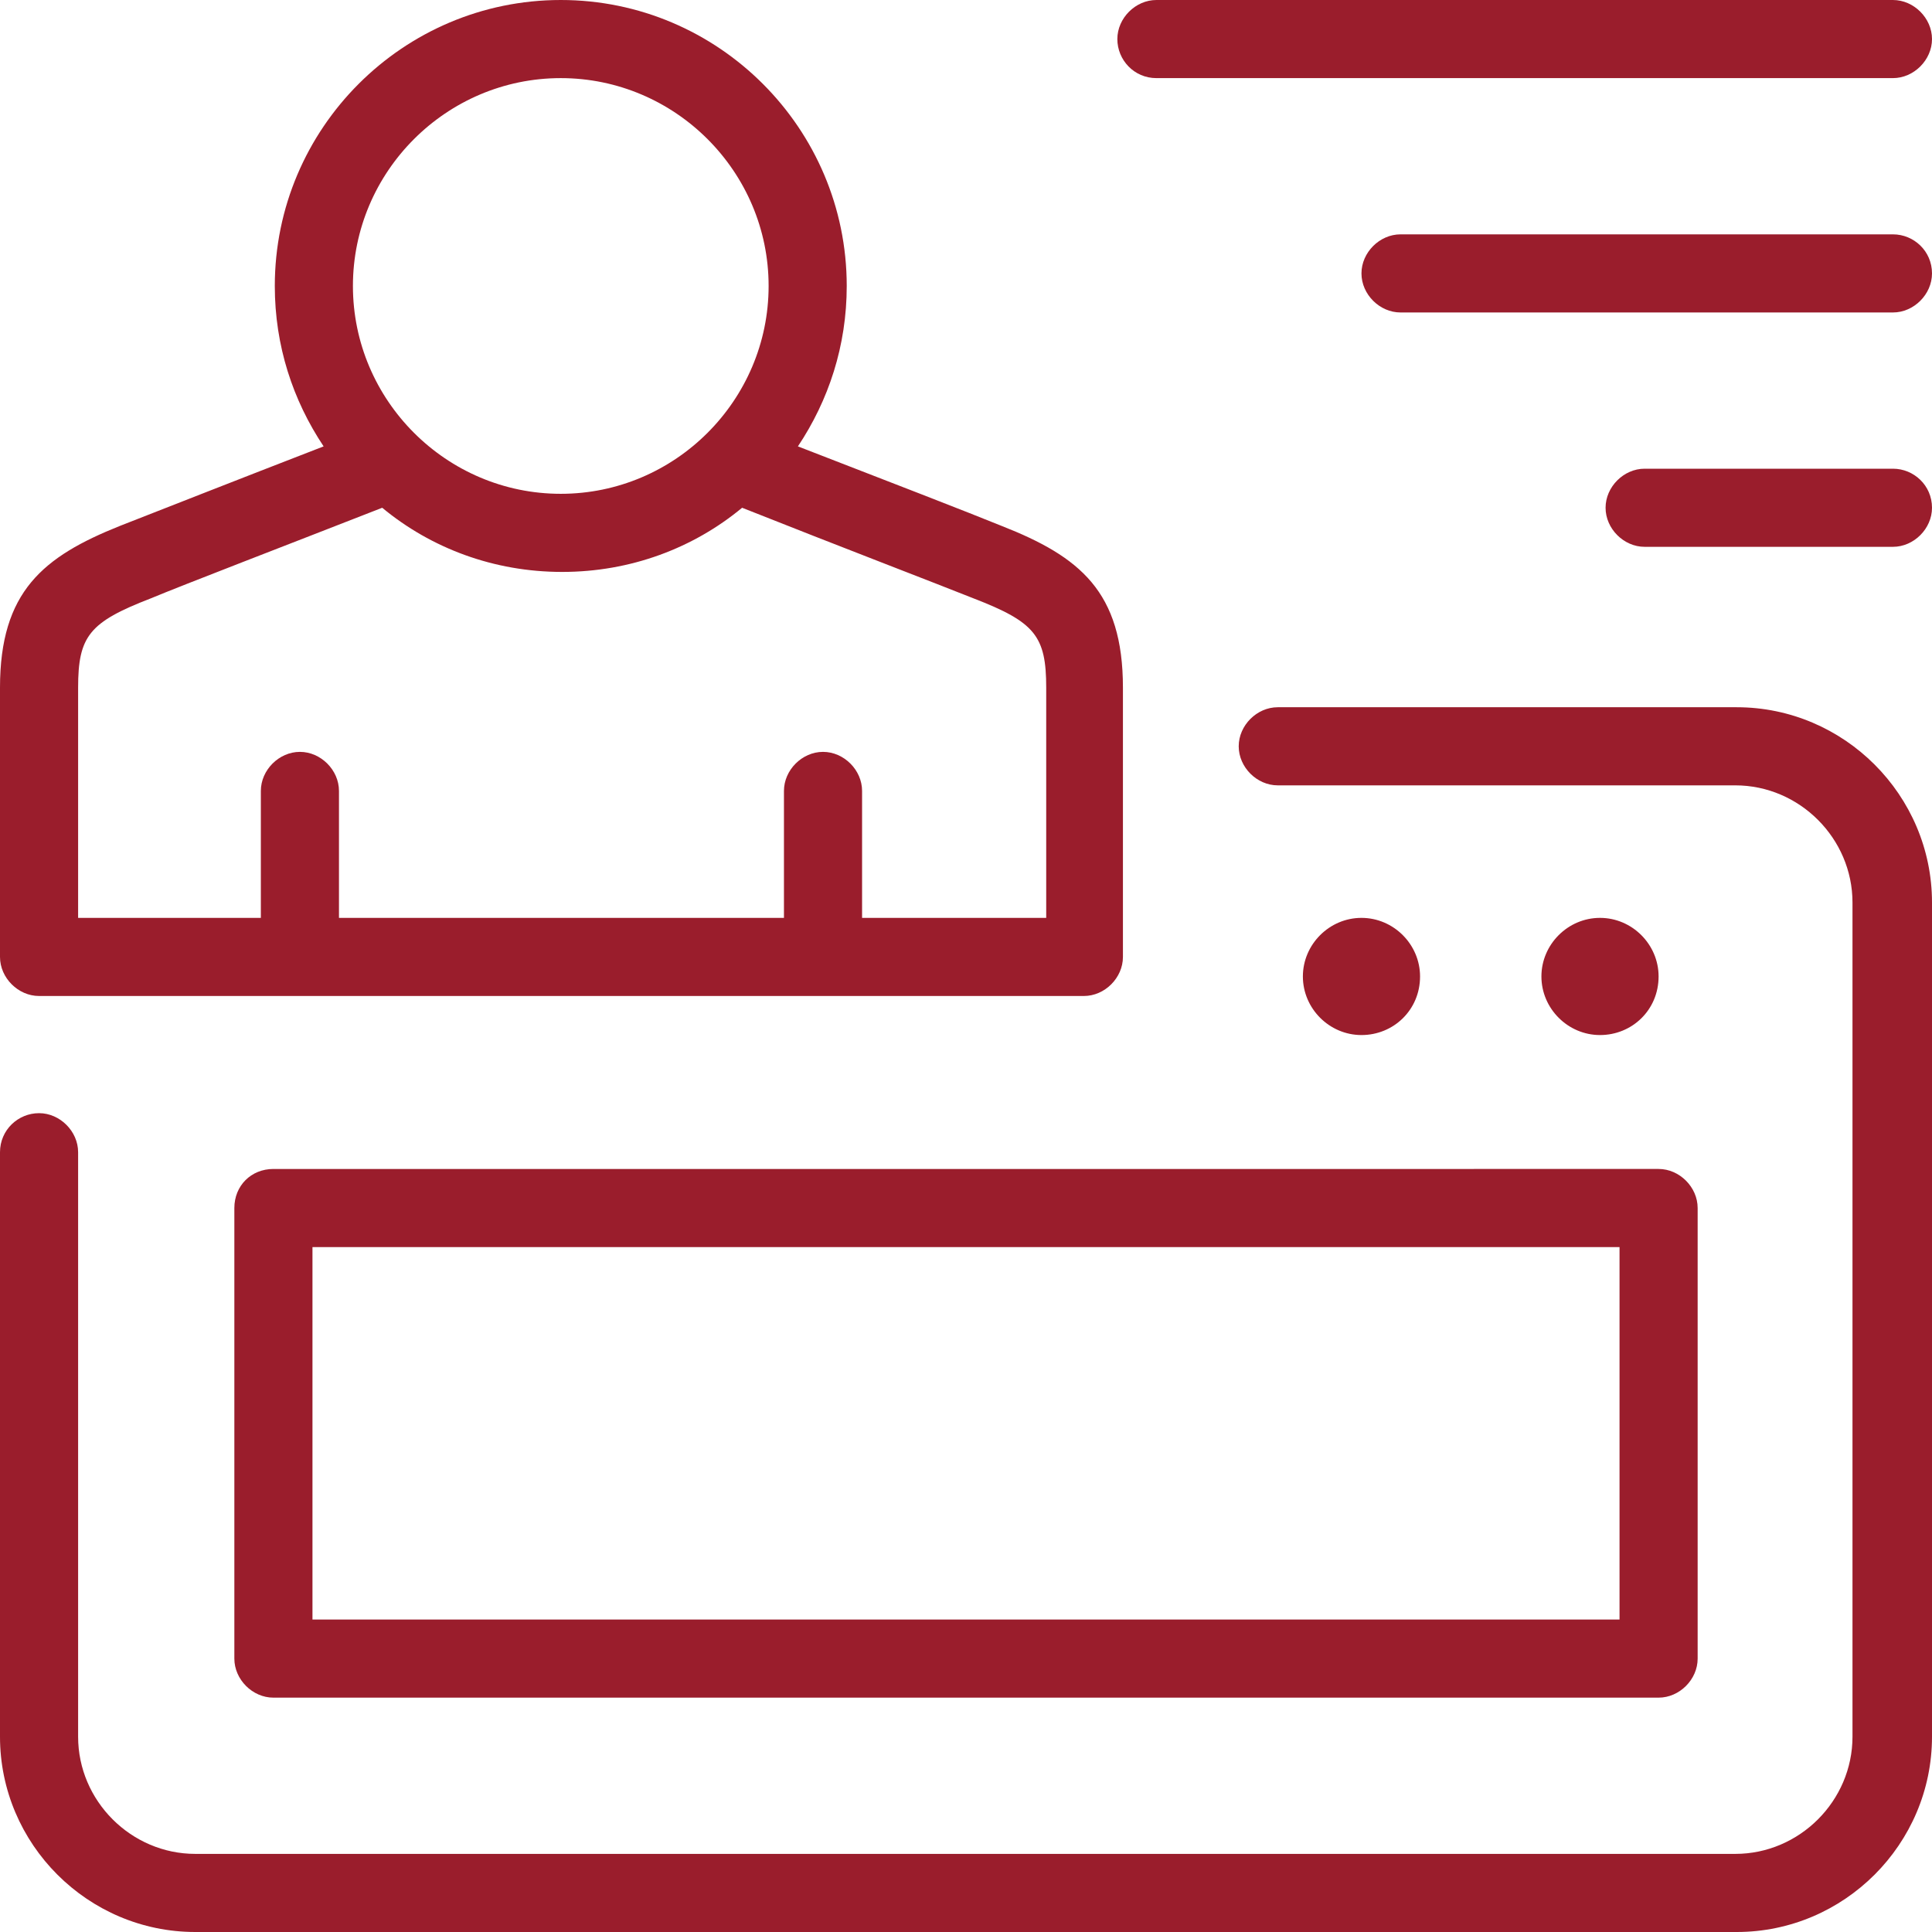
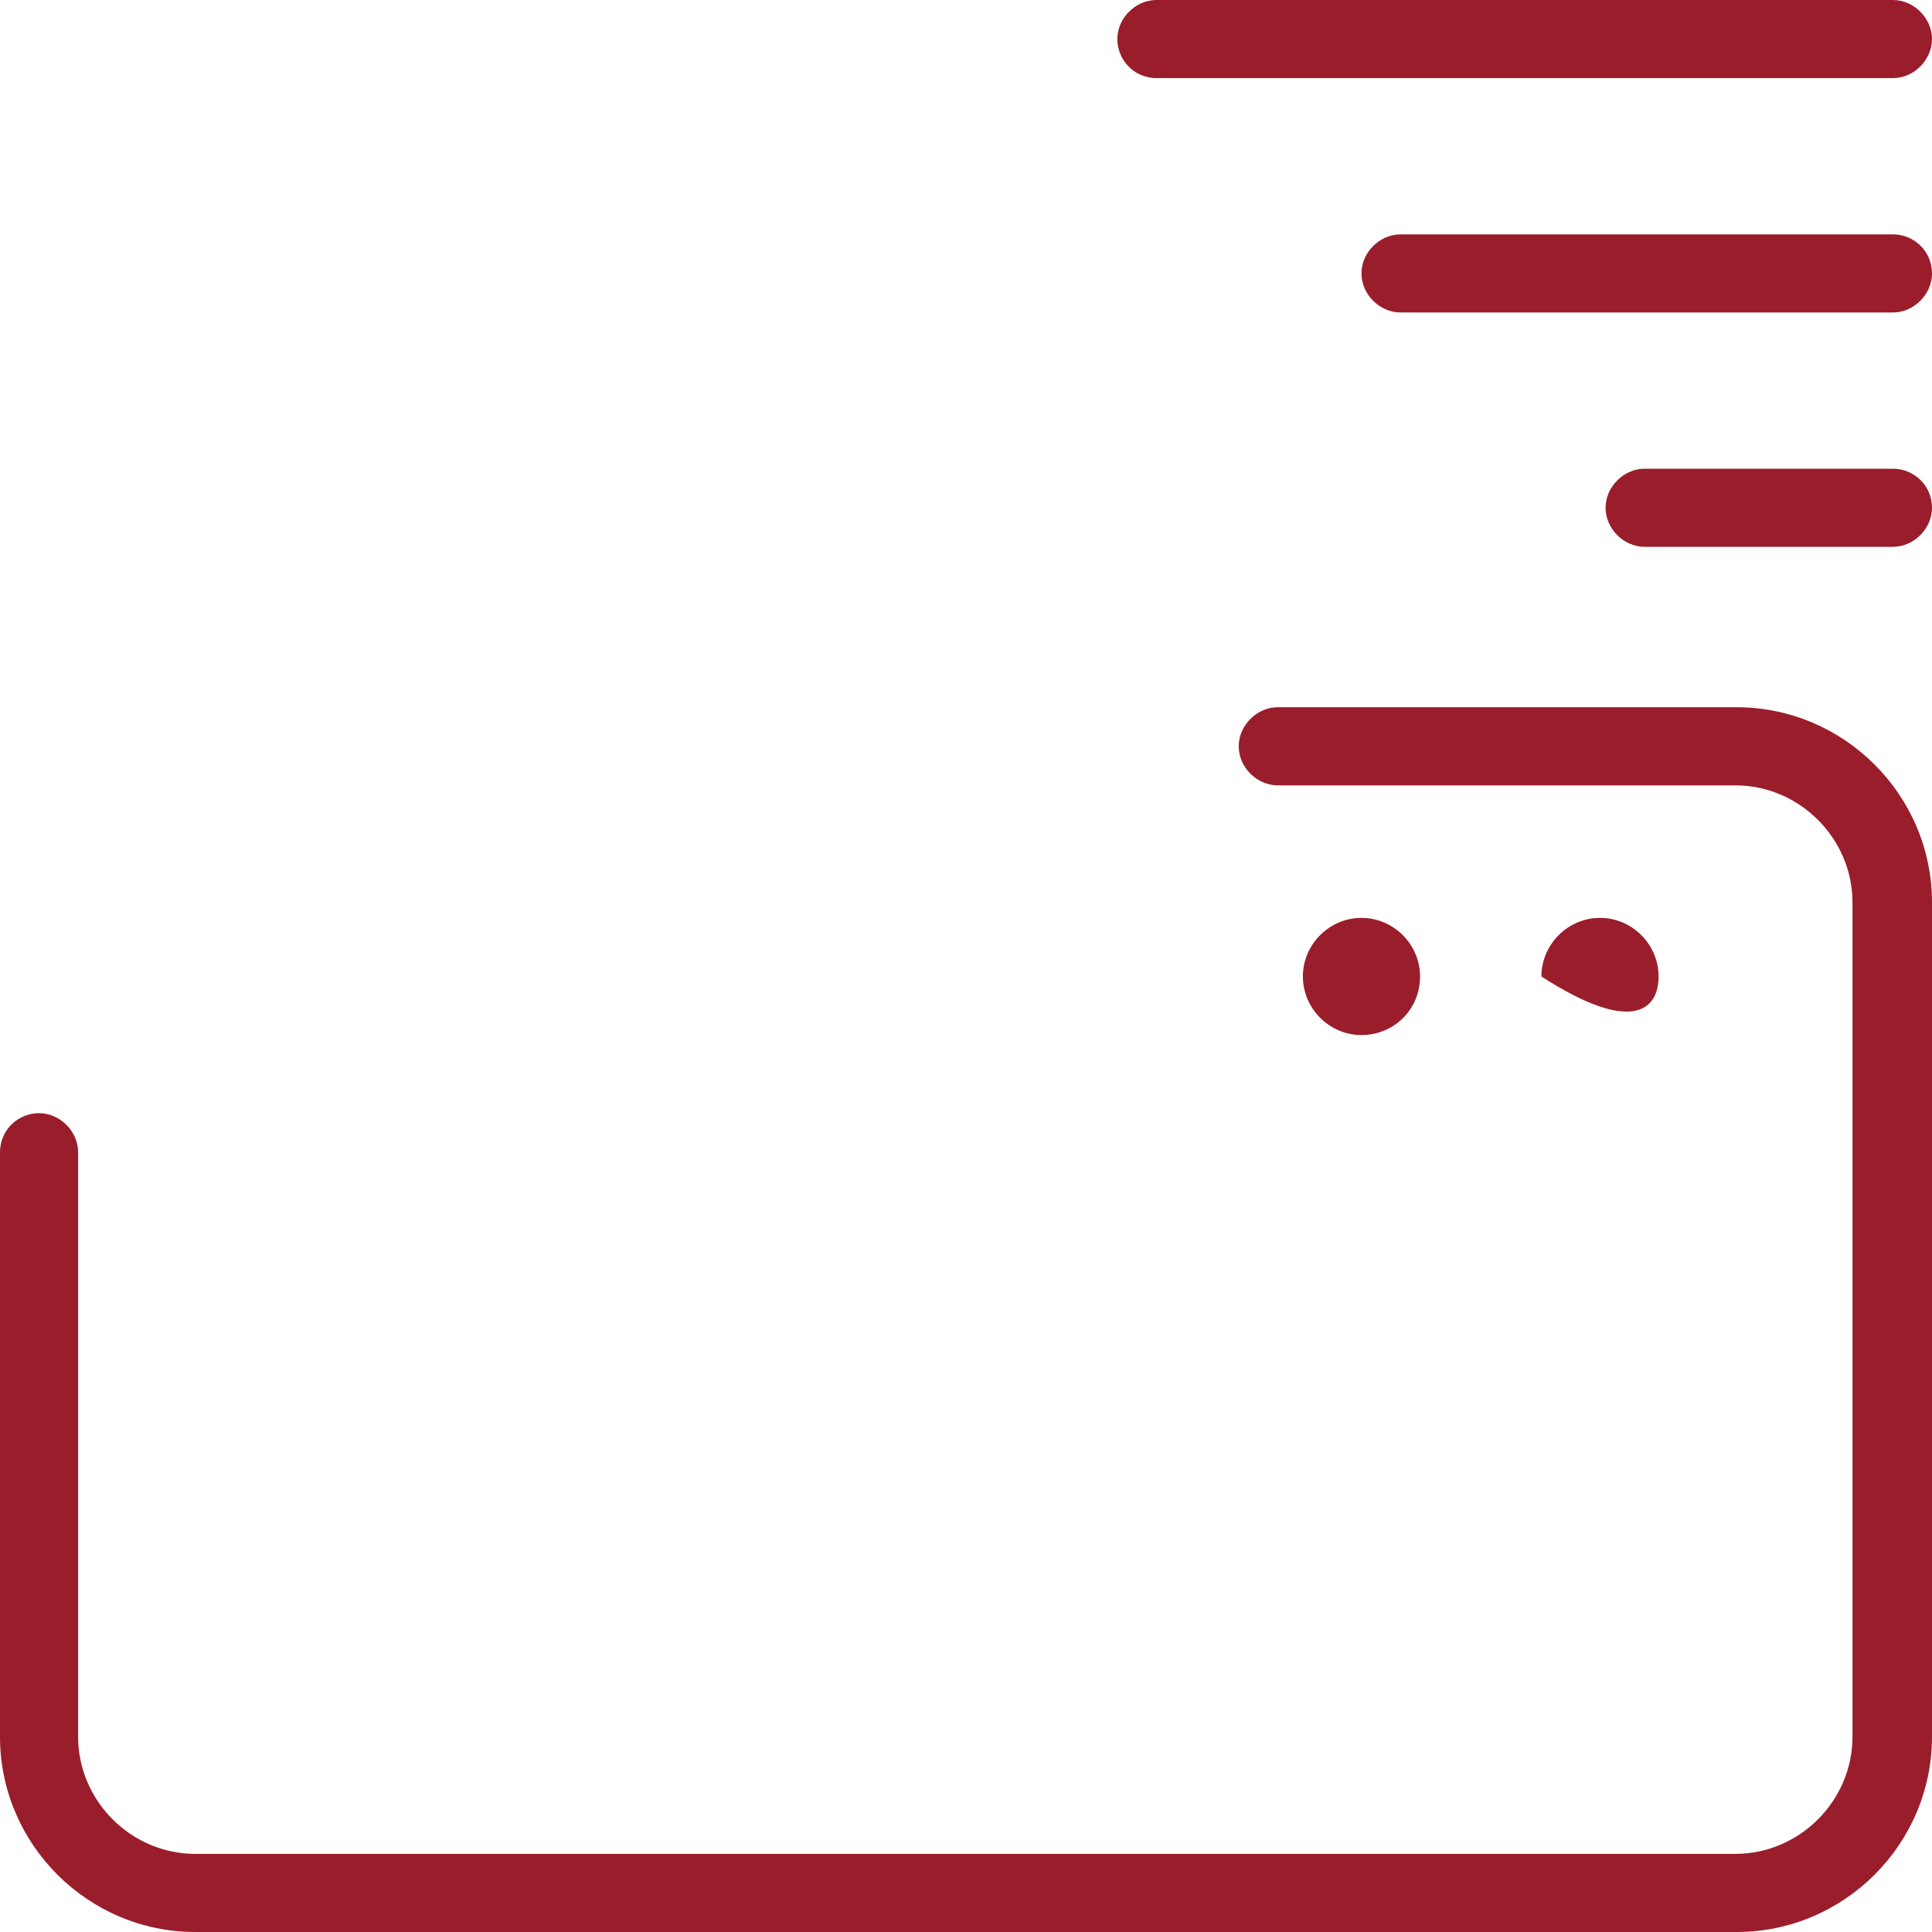
<svg xmlns="http://www.w3.org/2000/svg" version="1.1" id="Слой_1" x="0px" y="0px" viewBox="0 0 138.5 138.5" style="enable-background:new 0 0 138.5 138.5;" xml:space="preserve">
  <style type="text/css">
	.st0{fill:#9A1D2C;}
</style>
  <g>
    <path class="st0" d="M82.9,5.6h52.8c1.5,0,2.8-1.3,2.8-2.8S137.2,0,135.7,0H82.9c-1.5,0-2.8,1.3-2.8,2.8S81.3,5.6,82.9,5.6" />
    <path class="st0" d="M135.7,16.8h-35.3c-1.5,0-2.8,1.3-2.8,2.8c0,1.5,1.3,2.8,2.8,2.8h35.3c1.5,0,2.8-1.3,2.8-2.8   C138.5,18,137.2,16.8,135.7,16.8" />
    <path class="st0" d="M135.7,33.6h-17.8c-1.5,0-2.8,1.3-2.8,2.8c0,1.5,1.3,2.8,2.8,2.8h17.8c1.5,0,2.8-1.3,2.8-2.8   C138.5,34.8,137.2,33.6,135.7,33.6" />
-     <path class="st0" d="M2.8,71.4h74.9c1.5,0,2.8-1.3,2.8-2.8V49.3c0-6.9-3.1-9.4-8.7-11.6c-2.2-0.9-8.4-3.3-14.6-5.7   c2.2-3.3,3.5-7.2,3.5-11.5C60.7,9.2,51.5,0,40.2,0C28.9,0,19.7,9.2,19.7,20.5c0,4.3,1.3,8.2,3.5,11.5c-6.2,2.4-12.3,4.8-14.6,5.7   C3.1,39.9,0,42.4,0,49.3v19.3C0,70.1,1.3,71.4,2.8,71.4 M40.2,5.6c8.2,0,14.9,6.7,14.9,14.9c0,8.2-6.7,14.9-14.9,14.9   s-14.9-6.7-14.9-14.9C25.3,12.3,32,5.6,40.2,5.6 M5.6,49.3c0-3.7,0.8-4.7,5.2-6.4c2.4-1,9.7-3.8,16.6-6.5c3.5,2.9,8,4.6,12.9,4.6   s9.4-1.7,12.9-4.6c6.8,2.7,14.1,5.5,16.6,6.5c4.4,1.7,5.2,2.7,5.2,6.4v16.5H61.8v-9.1c0-1.5-1.3-2.8-2.8-2.8   c-1.5,0-2.8,1.3-2.8,2.8v9.1H24.3v-9.1c0-1.5-1.3-2.8-2.8-2.8s-2.8,1.3-2.8,2.8v9.1H5.6V49.3z" />
    <path class="st0" d="M124.5,50.7H91.6c-1.5,0-2.8,1.3-2.8,2.8c0,1.5,1.3,2.8,2.8,2.8h32.8c4.6,0,8.4,3.8,8.4,8.4v59.8   c0,4.6-3.8,8.4-8.4,8.4H14c-4.6,0-8.4-3.8-8.4-8.4V82.6c0-1.5-1.3-2.8-2.8-2.8C1.3,79.8,0,81,0,82.6v41.9c0,7.7,6.3,14,14,14h110.5   c7.7,0,14-6.3,14-14V64.7C138.5,57,132.2,50.7,124.5,50.7" />
-     <path class="st0" d="M16.8,86.6v32.3c0,1.5,1.3,2.8,2.8,2.8h99.3c1.5,0,2.8-1.3,2.8-2.8V86.6c0-1.5-1.3-2.8-2.8-2.8H19.6   C18,83.8,16.8,85,16.8,86.6 M22.4,89.4h93.7v26.7H22.4V89.4z" />
-     <path class="st0" d="M118.9,70c0-2.3-1.9-4.2-4.2-4.2c-2.3,0-4.2,1.9-4.2,4.2c0,2.3,1.9,4.2,4.2,4.2C117,74.2,118.9,72.4,118.9,70" />
+     <path class="st0" d="M118.9,70c0-2.3-1.9-4.2-4.2-4.2c-2.3,0-4.2,1.9-4.2,4.2C117,74.2,118.9,72.4,118.9,70" />
    <path class="st0" d="M101.8,70c0-2.3-1.9-4.2-4.2-4.2c-2.3,0-4.2,1.9-4.2,4.2c0,2.3,1.9,4.2,4.2,4.2C99.9,74.2,101.8,72.4,101.8,70   " />
  </g>
</svg>